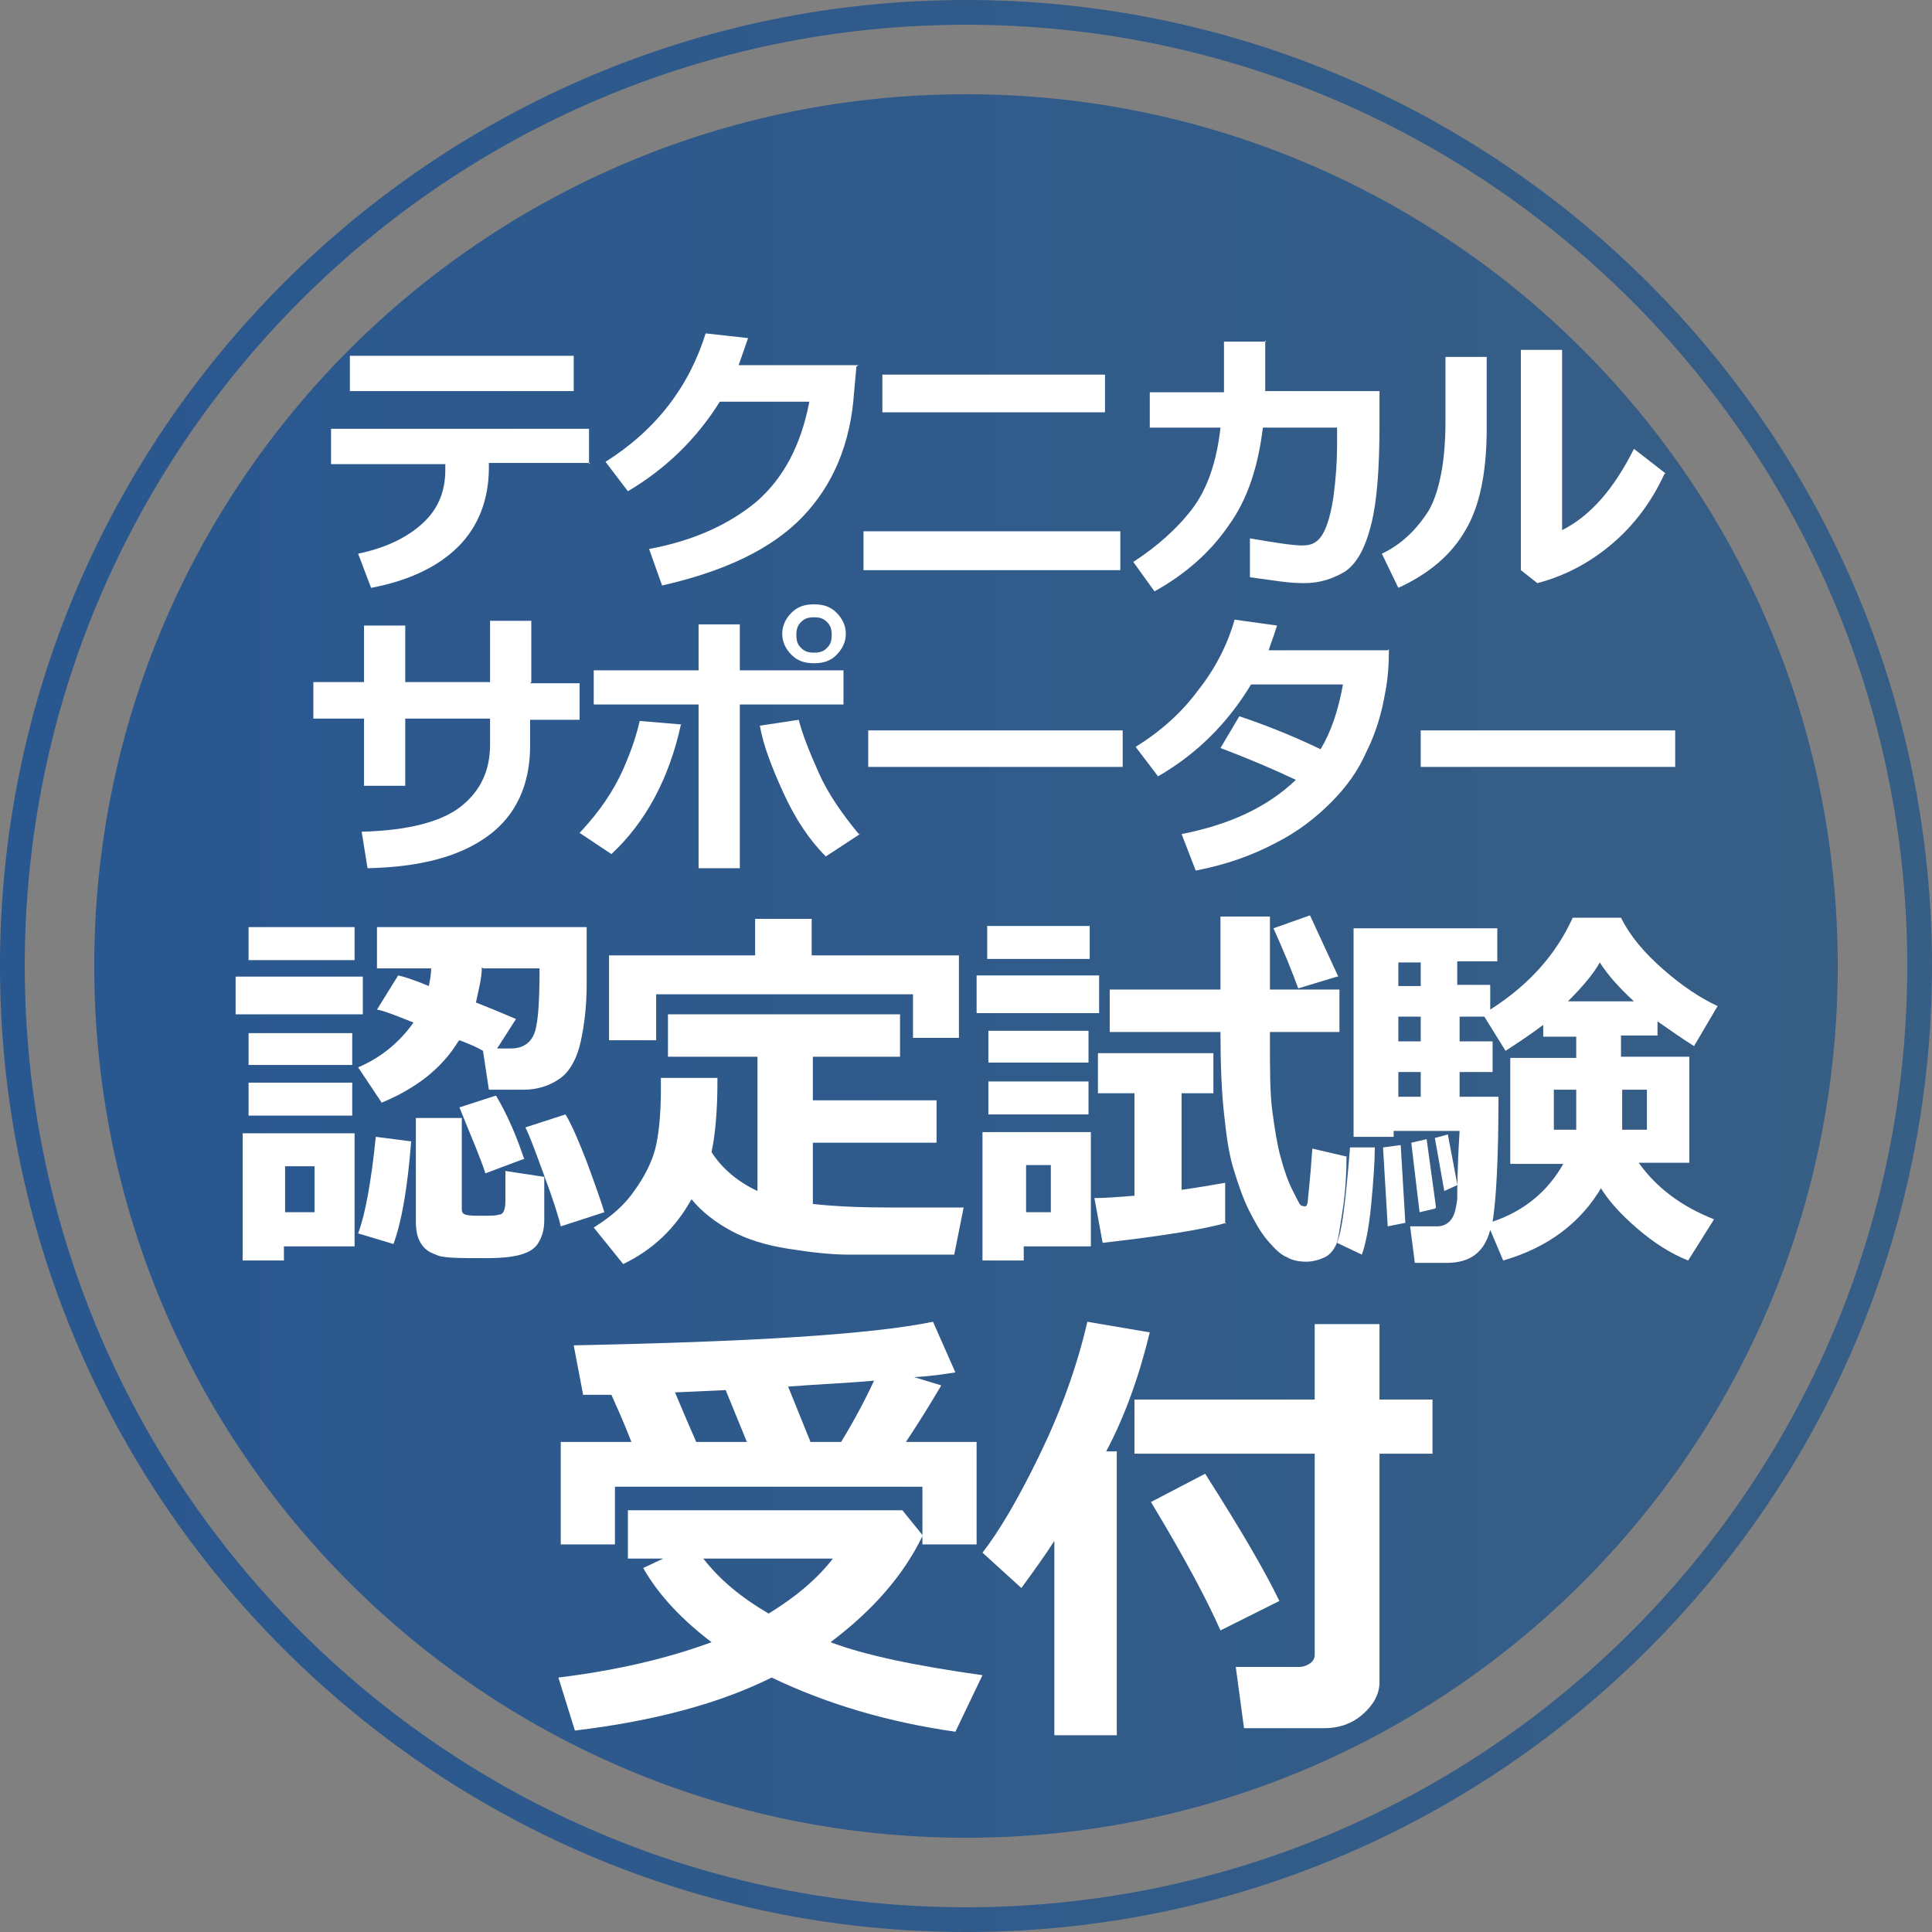
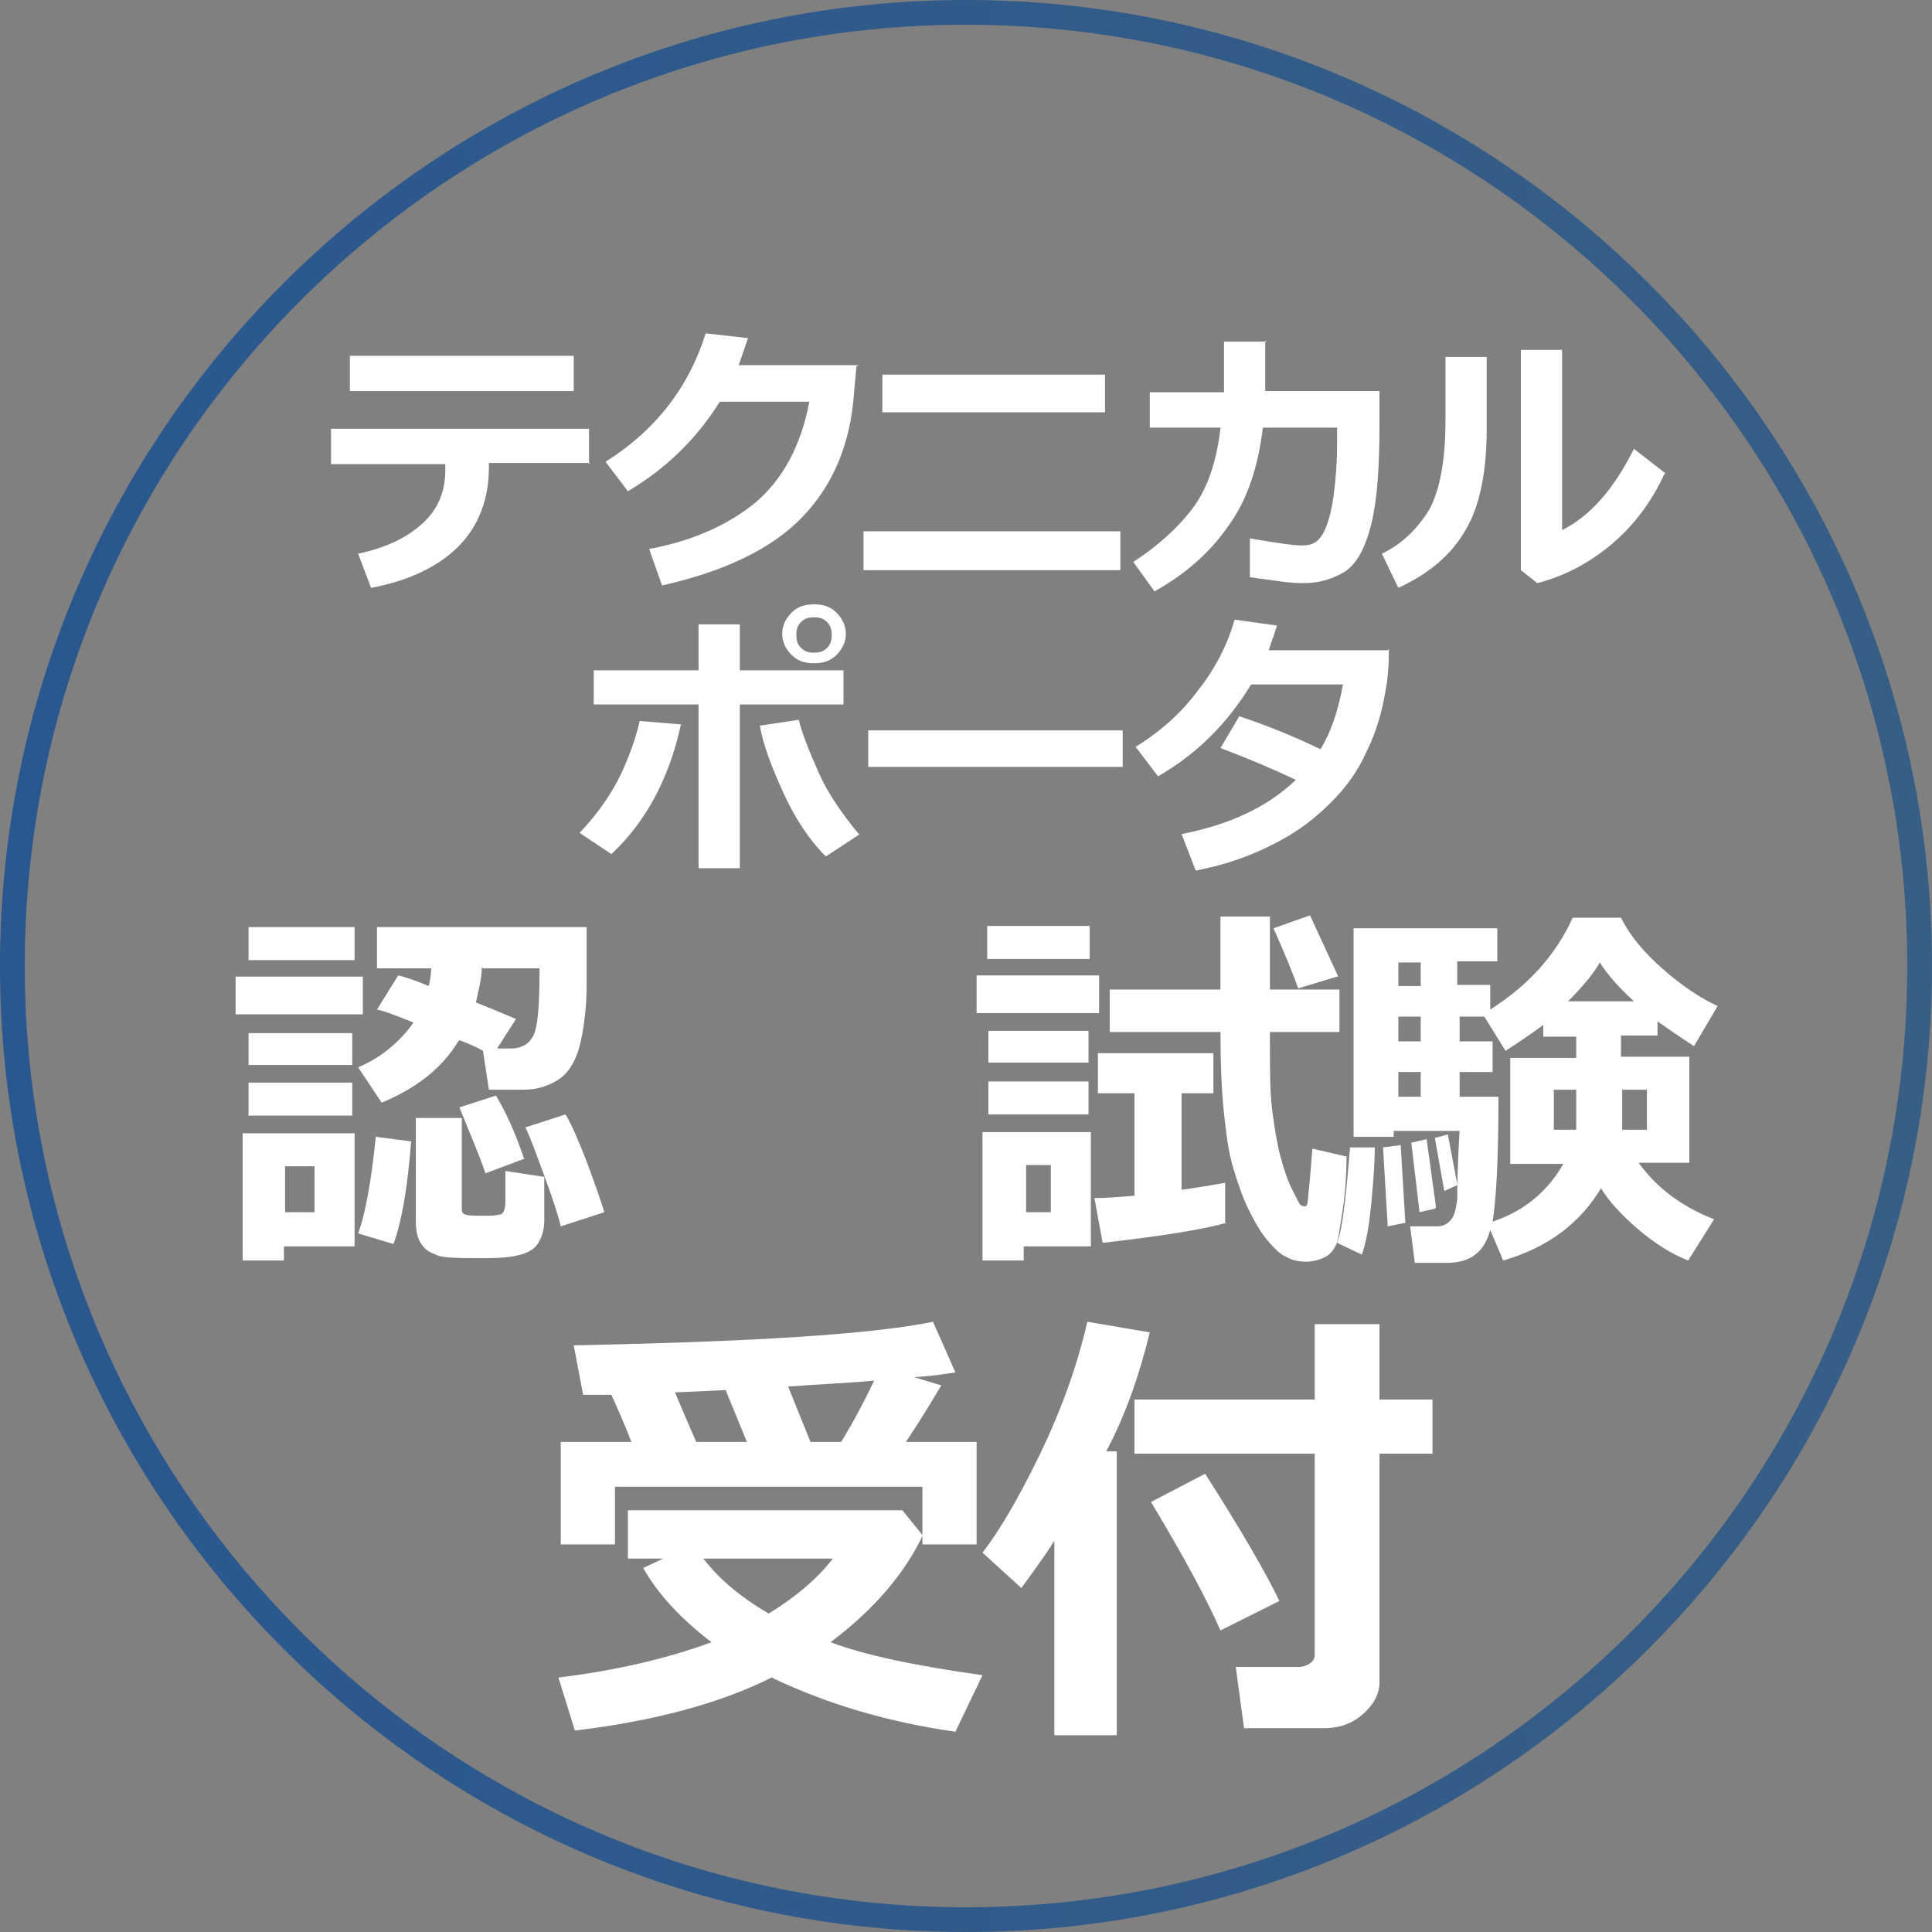
<svg xmlns="http://www.w3.org/2000/svg" version="1.1" viewBox="0 0 164 164">
  <rect x="0" y="0" width="164" height="164" fill="#808080" stroke="none" />
  <defs>
    <style>
      .cls-1 {
        fill: #fff;
      }

      .cls-2 {
        fill: url(#_名称未設定グラデーション);
      }

      .cls-2, .cls-3 {
        isolation: isolate;
        opacity: .8;
      }

      .cls-3 {
        fill: url(#_名称未設定グラデーション_2);
      }
    </style>
    <linearGradient id="_名称未設定グラデーション" data-name="名称未設定グラデーション" x1="0" y1="82" x2="164" y2="82" gradientTransform="translate(0 164) scale(1 -1)" gradientUnits="userSpaceOnUse">
      <stop offset="0" stop-color="#134c92" />
      <stop offset="1" stop-color="#245586" />
    </linearGradient>
    <linearGradient id="_名称未設定グラデーション_2" data-name="名称未設定グラデーション 2" x1="8" y1="82" x2="156" y2="82" gradientUnits="userSpaceOnUse">
      <stop offset="0" stop-color="#134c92" />
      <stop offset="1" stop-color="#245586" />
    </linearGradient>
  </defs>
  <g>
    <g id="_レイヤー_1" data-name="レイヤー_1">
      <g>
        <path class="cls-2" d="M82,164C36.8,164,0,127.2,0,82S36.8,0,82,0s82,36.8,82,82-36.8,82-82,82ZM82,2.1C37.9,2.1,2.1,37.9,2.1,82s35.8,79.9,79.9,79.9,79.9-35.8,79.9-79.9S126.1,2.1,82,2.1Z" />
-         <path class="cls-3" d="M156,82c0,40.9-33.1,74-74,74S8,122.9,8,82,41.1,8,82,8s74,33.1,74,74" />
        <g>
          <path class="cls-1" d="M50.1,39.3h-8.6v.4c0,2.7-.9,5-2.6,6.7-1.7,1.7-4.2,2.9-7.4,3.5l-1.1-2.9c2.4-.5,4.2-1.4,5.5-2.6,1.3-1.2,1.9-2.7,1.9-4.5v-.5h-9.7v-3h21.9v3ZM48.7,33.2h-19v-3h19v3Z" />
          <path class="cls-1" d="M72.7,31.1l-.2,2.2c-.3,4.4-1.8,7.9-4.4,10.6-2.6,2.7-6.6,4.6-11.9,5.8l-1.1-3.1c3.8-.7,6.8-2.1,9.1-4,2.3-2,3.8-4.8,4.5-8.5h-7.6c-2,3.2-4.6,5.7-7.8,7.6l-1.9-2.5c4.3-2.7,7.1-6.4,8.5-10.9l3.6.4c-.3.9-.6,1.7-.8,2.3h10.2Z" />
          <path class="cls-1" d="M95.1,48.4h-21.8v-3.3h21.8v3.3ZM93.8,35h-18.9v-3.2h18.9v3.2Z" />
          <path class="cls-1" d="M107.4,28.9c0,1.8,0,3.2,0,4.3h9.7v2.8c0,3.7-.2,6.5-.7,8.5s-1.2,3.3-2.2,4c-1,.6-2.1,1-3.5,1s-2.3-.2-4.6-.5v-3.3c2.3.4,3.7.6,4.4.6h.1c.8,0,1.3-.3,1.7-1,.4-.7.7-1.8.9-3.2.2-1.5.3-2.9.3-4.4v-1.4h-6.3c-.4,3.3-1.3,6.1-2.9,8.3-1.5,2.2-3.6,4.1-6.3,5.6l-1.8-2.5c2-1.3,3.7-2.8,5-4.5,1.3-1.7,2.1-4.1,2.4-6.9h-6v-3h6.3c0-.9,0-2.3,0-4.3h3.6Z" />
          <path class="cls-1" d="M126.2,36.4c0,3.7-.6,6.6-1.8,8.6-1.2,2.1-3.1,3.7-5.7,4.9l-1.4-2.9c1.7-.8,3-2.1,4-3.7.9-1.6,1.4-4.2,1.4-7.5v-5.5h3.5v6.1ZM141.3,40.2c-1.1,2.4-2.6,4.4-4.5,6s-4,2.7-6.3,3.3l-1.4-1.1v-18.7h3.5v15.3c2.4-1.2,4.4-3.5,6.1-6.9l2.7,2.1Z" />
        </g>
        <g>
-           <path class="cls-1" d="M45,58h4.2v3.1h-4.2v2.2c0,3.3-1.2,5.9-3.5,7.6-2.4,1.8-5.8,2.7-10.3,2.8l-.5-3.1c4.1-.1,6.9-.9,8.5-2.2s2.4-3,2.4-5.2v-2.2h-7.2v5.7h-3.5v-5.7h-4.3v-3.1h4.3v-4.8h3.5v4.8h7.2v-5.2h3.5v5.2Z" />
          <path class="cls-1" d="M57.8,61.5c-1,4.6-3,8.3-5.9,11l-2.7-1.8c1.7-1.8,2.9-3.6,3.7-5.4s1.2-3.2,1.4-4.1l3.6.3ZM62.8,73.7h-3.5v-13.9h-8.9v-2.9h8.9v-3.9h3.5v3.9h8.8v2.9h-8.8v13.9ZM73,70.8l-2.9,1.9c-1.4-1.4-2.6-3.2-3.6-5.4s-1.7-4-2-5.7l3.3-.5c.3,1.2.9,2.7,1.7,4.5s2,3.5,3.4,5.2ZM71.8,53.8c0,.7-.3,1.3-.8,1.8-.5.5-1.1.7-1.9.7s-1.4-.2-1.9-.7c-.5-.5-.8-1.1-.8-1.8s.3-1.3.8-1.8c.5-.5,1.1-.7,1.9-.7s1.4.2,1.9.7c.5.5.8,1.1.8,1.8ZM70.2,52.8c-.3-.3-.6-.4-1.1-.4s-.8.1-1.1.4c-.3.3-.4.6-.4,1.1s.1.8.4,1.1c.3.3.6.4,1.1.4s.8-.1,1.1-.4c.3-.3.4-.6.4-1.1s-.1-.8-.4-1.1Z" />
          <path class="cls-1" d="M95.3,65.1h-21.6v-3.1h21.6v3.1Z" />
          <path class="cls-1" d="M117.9,55.1c0,1.4-.1,2.6-.3,3.6-.3,1.8-.8,3.5-1.6,5.1-.7,1.6-1.7,3-3,4.3-1.3,1.3-2.8,2.5-4.8,3.5-1.9,1-4.1,1.8-6.7,2.3l-1.2-3.1c4.1-.8,7.3-2.3,9.7-4.6-1.9-.9-4-1.8-6.4-2.7l1.6-2.7c2.1.7,4.4,1.6,6.9,2.8.9-1.5,1.5-3.3,1.9-5.5h-7.8c-2,3.3-4.6,5.9-7.9,7.8l-1.9-2.5c2.1-1.3,3.9-2.9,5.3-4.8,1.5-1.9,2.5-3.9,3.1-6l3.6.5c-.3,1-.6,1.7-.7,2.1h10.1Z" />
-           <path class="cls-1" d="M142.2,65.1h-21.6v-3.1h21.6v3.1Z" />
        </g>
        <g>
          <path class="cls-1" d="M78.3,130.4c-1.6,3.3-4.2,6.3-7.8,9,2.9,1.1,7.2,2,12.9,2.8l-2.3,4.8c-5.6-.8-10.8-2.3-15.6-4.6-4.4,2.2-10,3.7-16.7,4.5l-1.4-4.5c4.9-.6,9.2-1.6,13-3-2.5-1.9-4.5-4-5.8-6.3l1.7-.8h-3v-4.1h23.3l1.7,2.1ZM53.6,122.4c-.7-1.8-1.3-3.1-1.7-4-.8,0-1.4,0-1.9,0h-.5l-.8-4.2c14.9-.3,25.1-.9,30.5-2l1.9,4.3c-.7.1-1.8.3-3.5.4l2.3.7c-1,1.7-2,3.3-3,4.8h6v8.7h-4.6v-4.9h-26.1v4.9h-4.6v-8.7h5.9ZM57.3,118.2c.8,1.9,1.4,3.3,1.8,4.2h4.3l-1.8-4.4-4.4.2ZM65.2,137c2.3-1.4,4.2-3,5.5-4.7h-11c1.4,1.8,3.2,3.3,5.6,4.7ZM68.8,122.4h2.6c1.1-1.8,2-3.5,2.8-5.2-2.2.2-4.7.3-7.3.5l1.9,4.7Z" />
          <path class="cls-1" d="M94.7,147.3h-5.2v-16.5c-.7,1.1-1.7,2.5-2.8,4l-3.3-3c1.4-1.8,3-4.5,4.8-8.2s3.2-7.5,4.1-11.4l5.3.9c-.9,3.7-2.1,7.1-3.7,10.1h.9v24.1ZM117.1,142.8c0,1-.5,1.9-1.4,2.7-.9.8-2,1.2-3.3,1.2h-6.8l-.7-5.2h5.4c.3,0,.6-.1.9-.3.3-.2.4-.5.4-.7v-17.1h-15.3v-4.6h15.3v-6.4h5.5v6.4h4.5v4.6h-4.5v19.4ZM108.6,135.9l-5,2.5c-1.1-2.5-3-6.1-5.9-10.9l4.6-2.4c3,4.7,5.1,8.3,6.3,10.8Z" />
        </g>
        <g>
          <path class="cls-1" d="M30.8,86.1h-10.8v-3.2h10.8v3.2ZM30.1,105.8h-6v1.2h-3.5v-10.8h9.5v9.6ZM30.1,81.5h-9v-2.8h9v2.8ZM29.9,90.4h-8.8v-2.7h8.8v2.7ZM29.9,94.7h-8.8v-2.8h8.8v2.8ZM26.7,102.9v-3.9h-2.5v3.9h2.5ZM34.9,96.9c-.3,3.9-.8,6.8-1.5,8.7l-3-.9c.6-1.6,1.1-4.3,1.5-8.2l3.1.4ZM38.9,88.4c-1.4,2.3-3.6,4-6.5,5.2l-2-3c1.9-.8,3.5-2.1,4.7-3.8-1.5-.6-2.5-1-3.1-1.1l1.8-2.9c.5.1,1.4.4,2.6.9.1-.5.2-1,.2-1.5h-4.6v-3.5h17.8c0,1.5,0,3.1,0,4.9,0,1.8-.2,3.4-.5,4.8-.3,1.4-.9,2.5-1.7,3.1s-1.9,1-3.1,1h-3l-.5-3.3c-.5-.3-1.2-.6-2-.9ZM46.2,103.6c0,.8-.2,1.4-.5,1.9-.3.5-.8.8-1.5,1s-1.6.3-3,.3c-2.2,0-3.7,0-4.2-.3-.6-.2-1-.5-1.3-1-.3-.5-.4-1.1-.4-1.9v-8.7h3.9v7.6c0,.3,0,.5.3.6s.7.1,1.5.1,1,0,1.4-.1c.3,0,.5-.4.5-1.1,0-.7,0-1.5,0-2.6l3.3.5v3.7ZM44.4,98.4l-3.2,1.2c-.4-1.3-1.2-3.1-2.2-5.6l3.1-1c.9,1.5,1.7,3.3,2.4,5.4ZM40.9,82.1c0,1-.3,2-.5,3,1.8.7,2.9,1.2,3.4,1.4l-1.6,2.5h1.2c1,0,1.7-.5,2-1.4s.4-2.8.4-5.4h-4.8ZM51.3,102.9l-3.7,1.2c-.2-.9-.7-2.4-1.4-4.3-.7-1.9-1.2-3.3-1.6-4.1l3.4-1.1c.5.8,1.1,2.2,1.8,4,.7,1.9,1.2,3.3,1.5,4.3Z" />
-           <path class="cls-1" d="M60.9,91.5v.3c0,2.6-.2,4.6-.5,6,.9,1.4,2.2,2.5,3.9,3.3v-11.4h-7.6v-3.6h19.7v3.6h-7.4v3.7h10.5v3.6h-10.5v5.2c1.8.2,4,.3,6.5.3h.9s.9,0,.9,0h.9s.9,0,.9,0h.9s.9,0,.9,0h.9s-.8,4-.8,4h-2.5c-2.8,0-5,0-6.5,0-1.5,0-3.2-.2-5.1-.5-1.9-.3-3.5-.8-4.8-1.5-1.3-.7-2.5-1.6-3.4-2.7-1.4,2.5-3.3,4.3-5.8,5.5l-2.5-3.1c1.6-1,2.7-2,3.5-3.2.8-1.1,1.4-2.3,1.7-3.4s.5-2.9.5-5.1,0-.7,0-1h4.5ZM81.4,88.1h-3.9v-3.7h-21.8v3.9h-4v-7.2h12.4v-3.1h4.8v3.1h12.5v7.1Z" />
          <path class="cls-1" d="M93.3,86h-10.4v-3.2h10.4v3.2ZM92.6,105.8h-5.7v1.2h-3.5v-10.9h9.2v9.7ZM92.5,81.4h-8.7v-2.8h8.7v2.8ZM92.4,90.2h-8.5v-2.7h8.5v2.7ZM92.4,94.6h-8.5v-2.8h8.5v2.8ZM89.2,102.9v-4h-2.1v4h2.1ZM104.1,103.8c-1.7.5-5.2,1.1-10.5,1.7l-.7-3.8c1,0,2.1-.1,3.4-.2v-8.7h-3.1v-3.4h9.8v3.4h-2.7v8.2c1.4-.2,2.6-.4,3.7-.6v3.5ZM114.3,98.2c0,2.1-.2,3.8-.4,5s-.3,2.1-.5,2.5c-.2.4-.5.8-.9,1-.4.2-1,.4-1.6.4s-1.2-.1-1.7-.4c-.5-.2-1-.7-1.6-1.4-.6-.7-1.1-1.6-1.6-2.6-.5-1-.9-2.2-1.3-3.5-.4-1.3-.6-2.8-.8-4.7-.2-1.8-.3-4.2-.3-6.9h-9.4v-3.6h9.4v-6.2h4.2v6.2h5.9v3.6h-5.9v.8c0,2.4,0,4.4.2,5.9.2,1.5.4,2.8.7,3.9.3,1.1.6,2,1,2.8s.6,1.2.7,1.3c0,0,.2.1.3.1.2,0,.2,0,.3-.3,0-.2.2-1.7.4-4.6l3,.7ZM113.5,82.9l-3.3,1c-.5-1.4-1.2-3.1-2.1-5.1l3.1-1.1c.5,1.1,1.3,2.8,2.4,5.2Z" />
          <path class="cls-1" d="M116.7,97.5c0,1-.1,2.6-.3,4.7-.2,2.1-.5,3.5-.8,4.3l-2.1-1c.3-.8.5-2,.7-3.8.2-1.8.3-3.2.4-4.3h2.1ZM136,100.7c-1.8,3.1-4.6,5.2-8.4,6.3l-1.1-2.6c-.5,1.9-1.7,2.8-3.7,2.8h-2.7l-.4-3.1h2.3c.5,0,.9-.2,1.2-.6.3-.4.4-1,.5-1.7,0-.7,0-2.6.2-5.8h-5.6v.5h-3.4v-17.7s12.2,0,12.2,0v2.8h-3.4v2h2.8v2.1c3.3-2.1,5.6-4.7,7-7.8h4.1c.8,1.6,2,3,3.6,4.4s3.1,2.4,4.6,3.1l-2,3.4c-1.1-.7-2.1-1.4-3.1-2.1v1.2h-3.1v1.8h5.8v9h-4.3c1.5,2.1,3.6,3.7,6.4,4.8l-2.2,3.5c-1.5-.6-2.9-1.5-4.3-2.7-1.4-1.2-2.5-2.4-3.2-3.6ZM119.3,103.8l-1.5.3-.4-6.7,1.5-.2.4,6.7ZM120.6,81.7h-1.9v2h1.9v-2ZM118.7,86.3v2.1h1.9v-2.1h-1.9ZM118.7,91v2.1h1.9v-2.1h-1.9ZM121.8,102.6l-1.3.3-.7-5.9,1.3-.3.8,5.8ZM123.7,100.6l-1.1.5-.8-4.5,1.1-.3.8,4.2ZM126.7,103.7c2.7-.9,4.7-2.6,6-4.9h-4.5v-9h5.6v-1.8h-2.8v-1c-.8.6-1.8,1.3-3.2,2.2l-1.8-2.9h-2.1v2.1h2.8v2.6h-2.8v2.1h3.3c0,5.3-.2,8.8-.5,10.6ZM133.8,92.5h-1.9v3.4h1.9v-3.4ZM133.1,85h5.6c-1.2-1.1-2.2-2.2-2.9-3.3-.5.9-1.4,2-2.7,3.3ZM139.8,95.9v-3.4h-2.1v3.4h2.1Z" />
        </g>
      </g>
    </g>
  </g>
</svg>